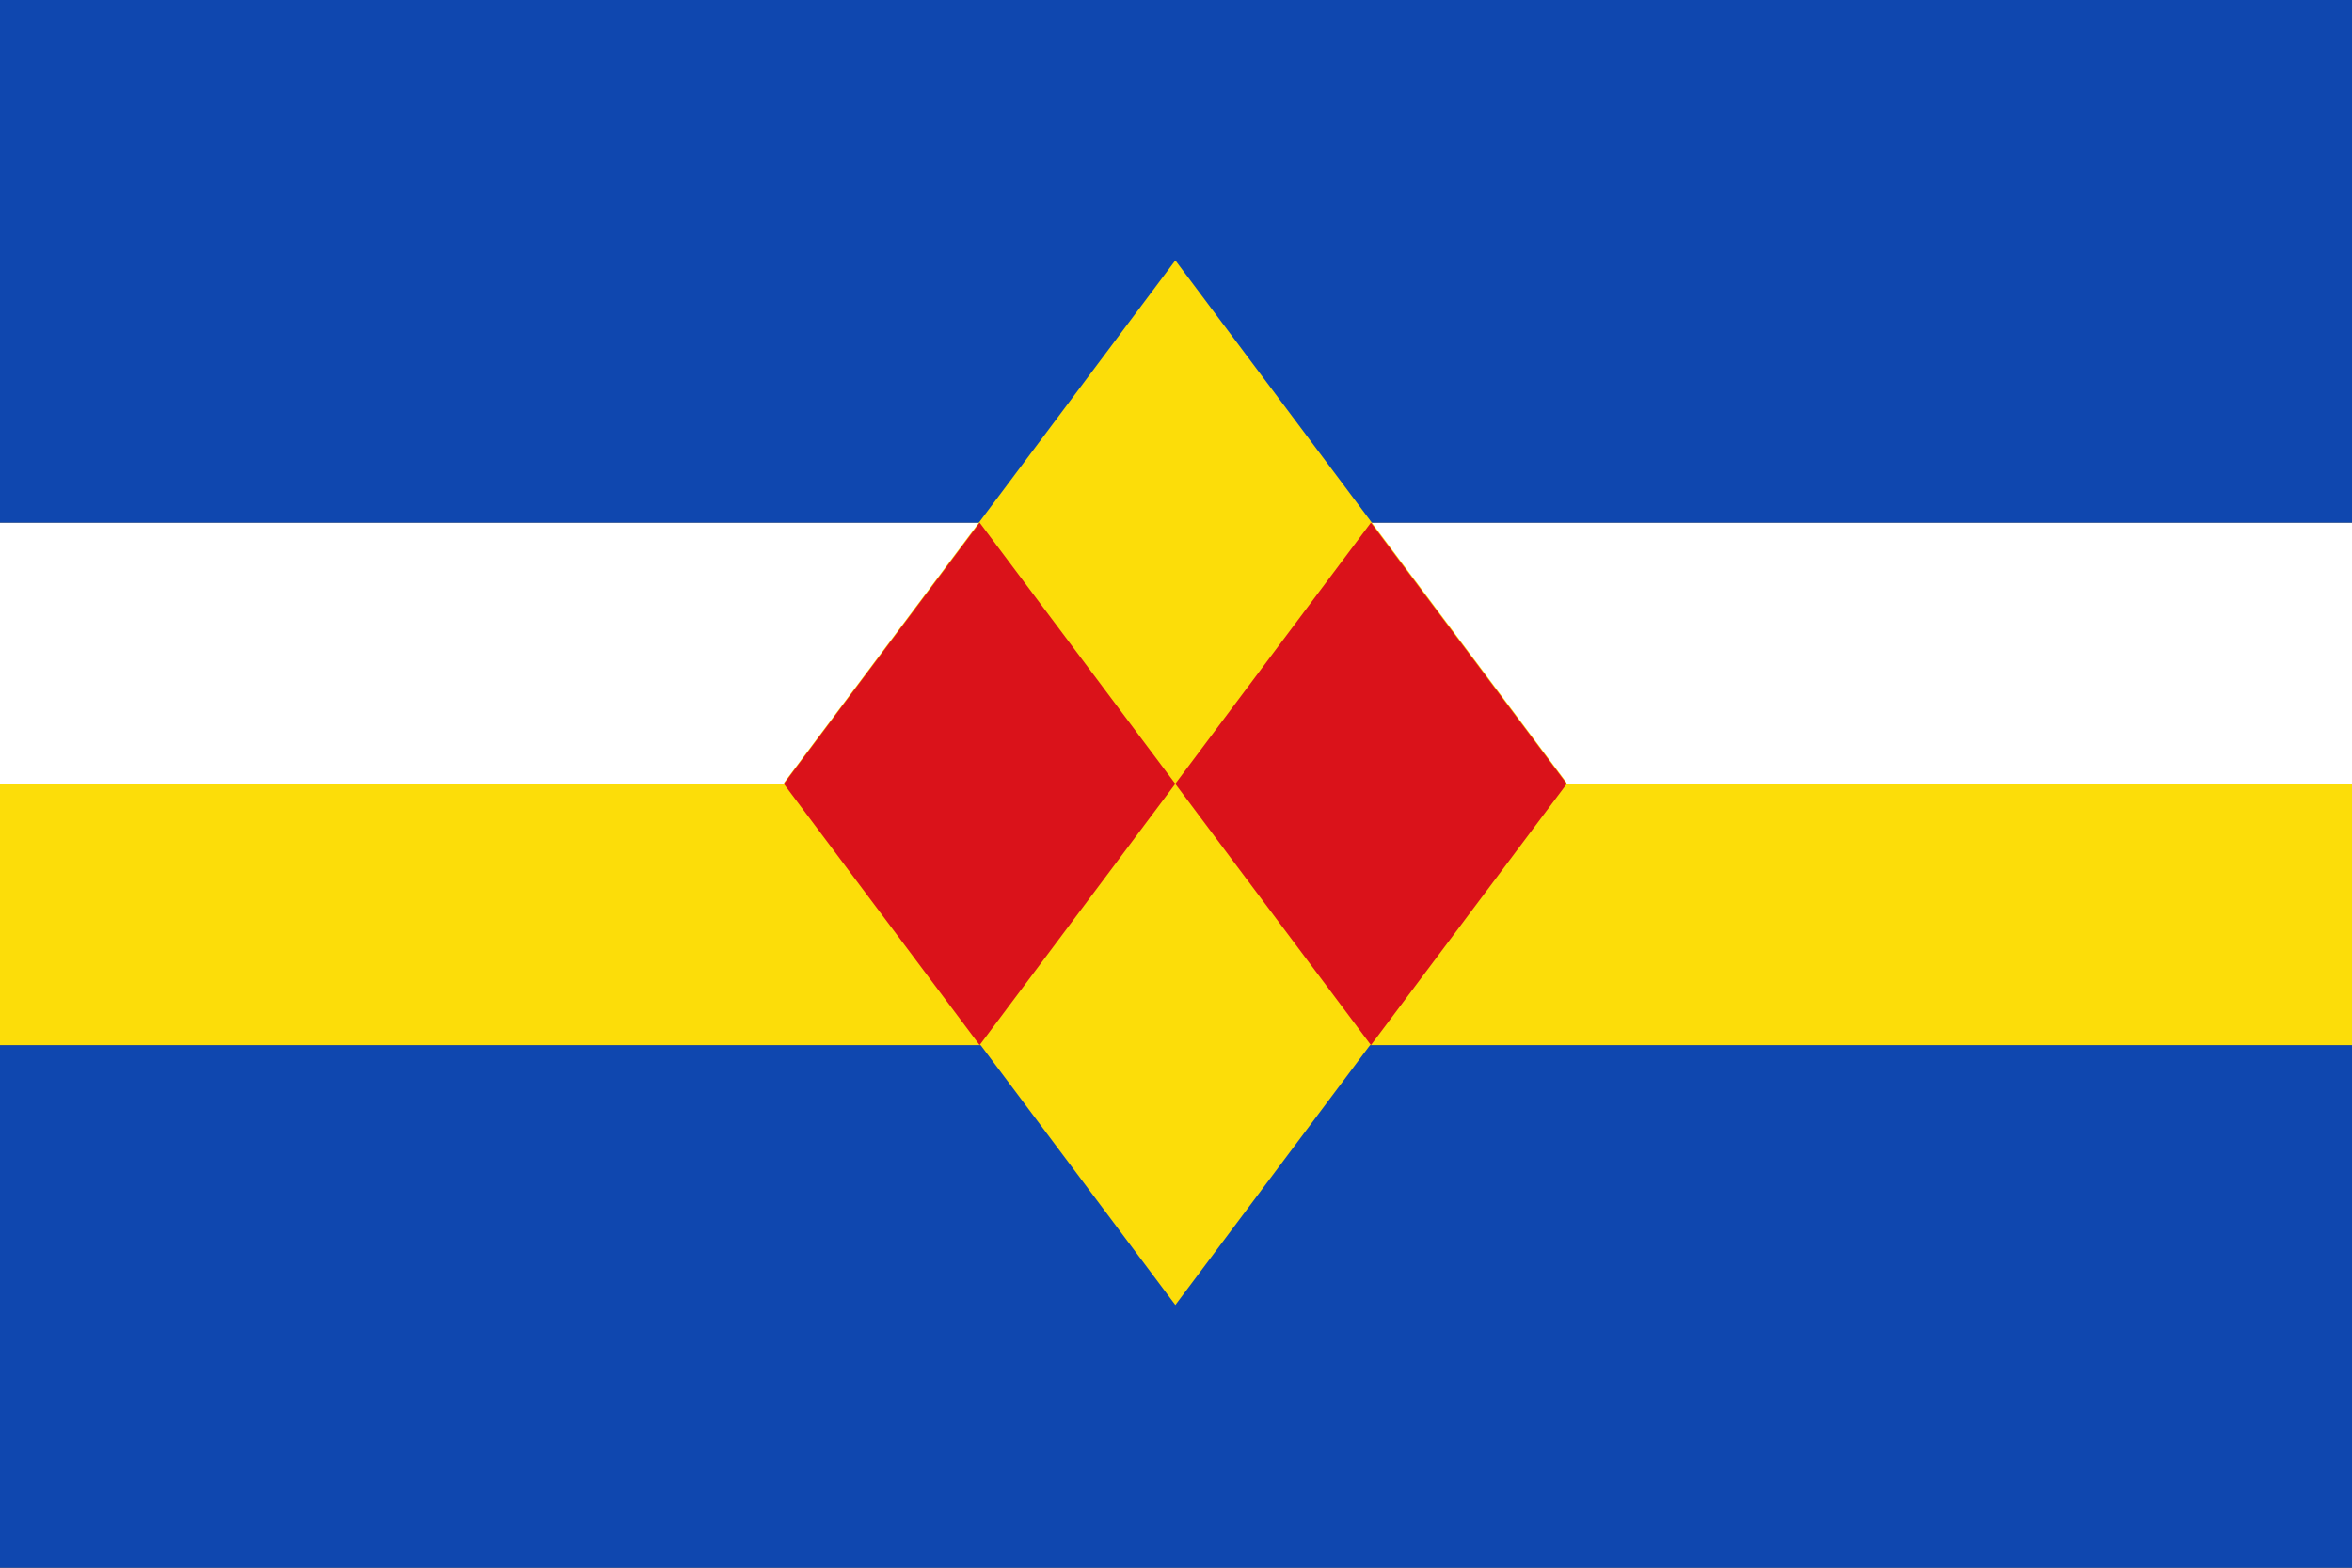
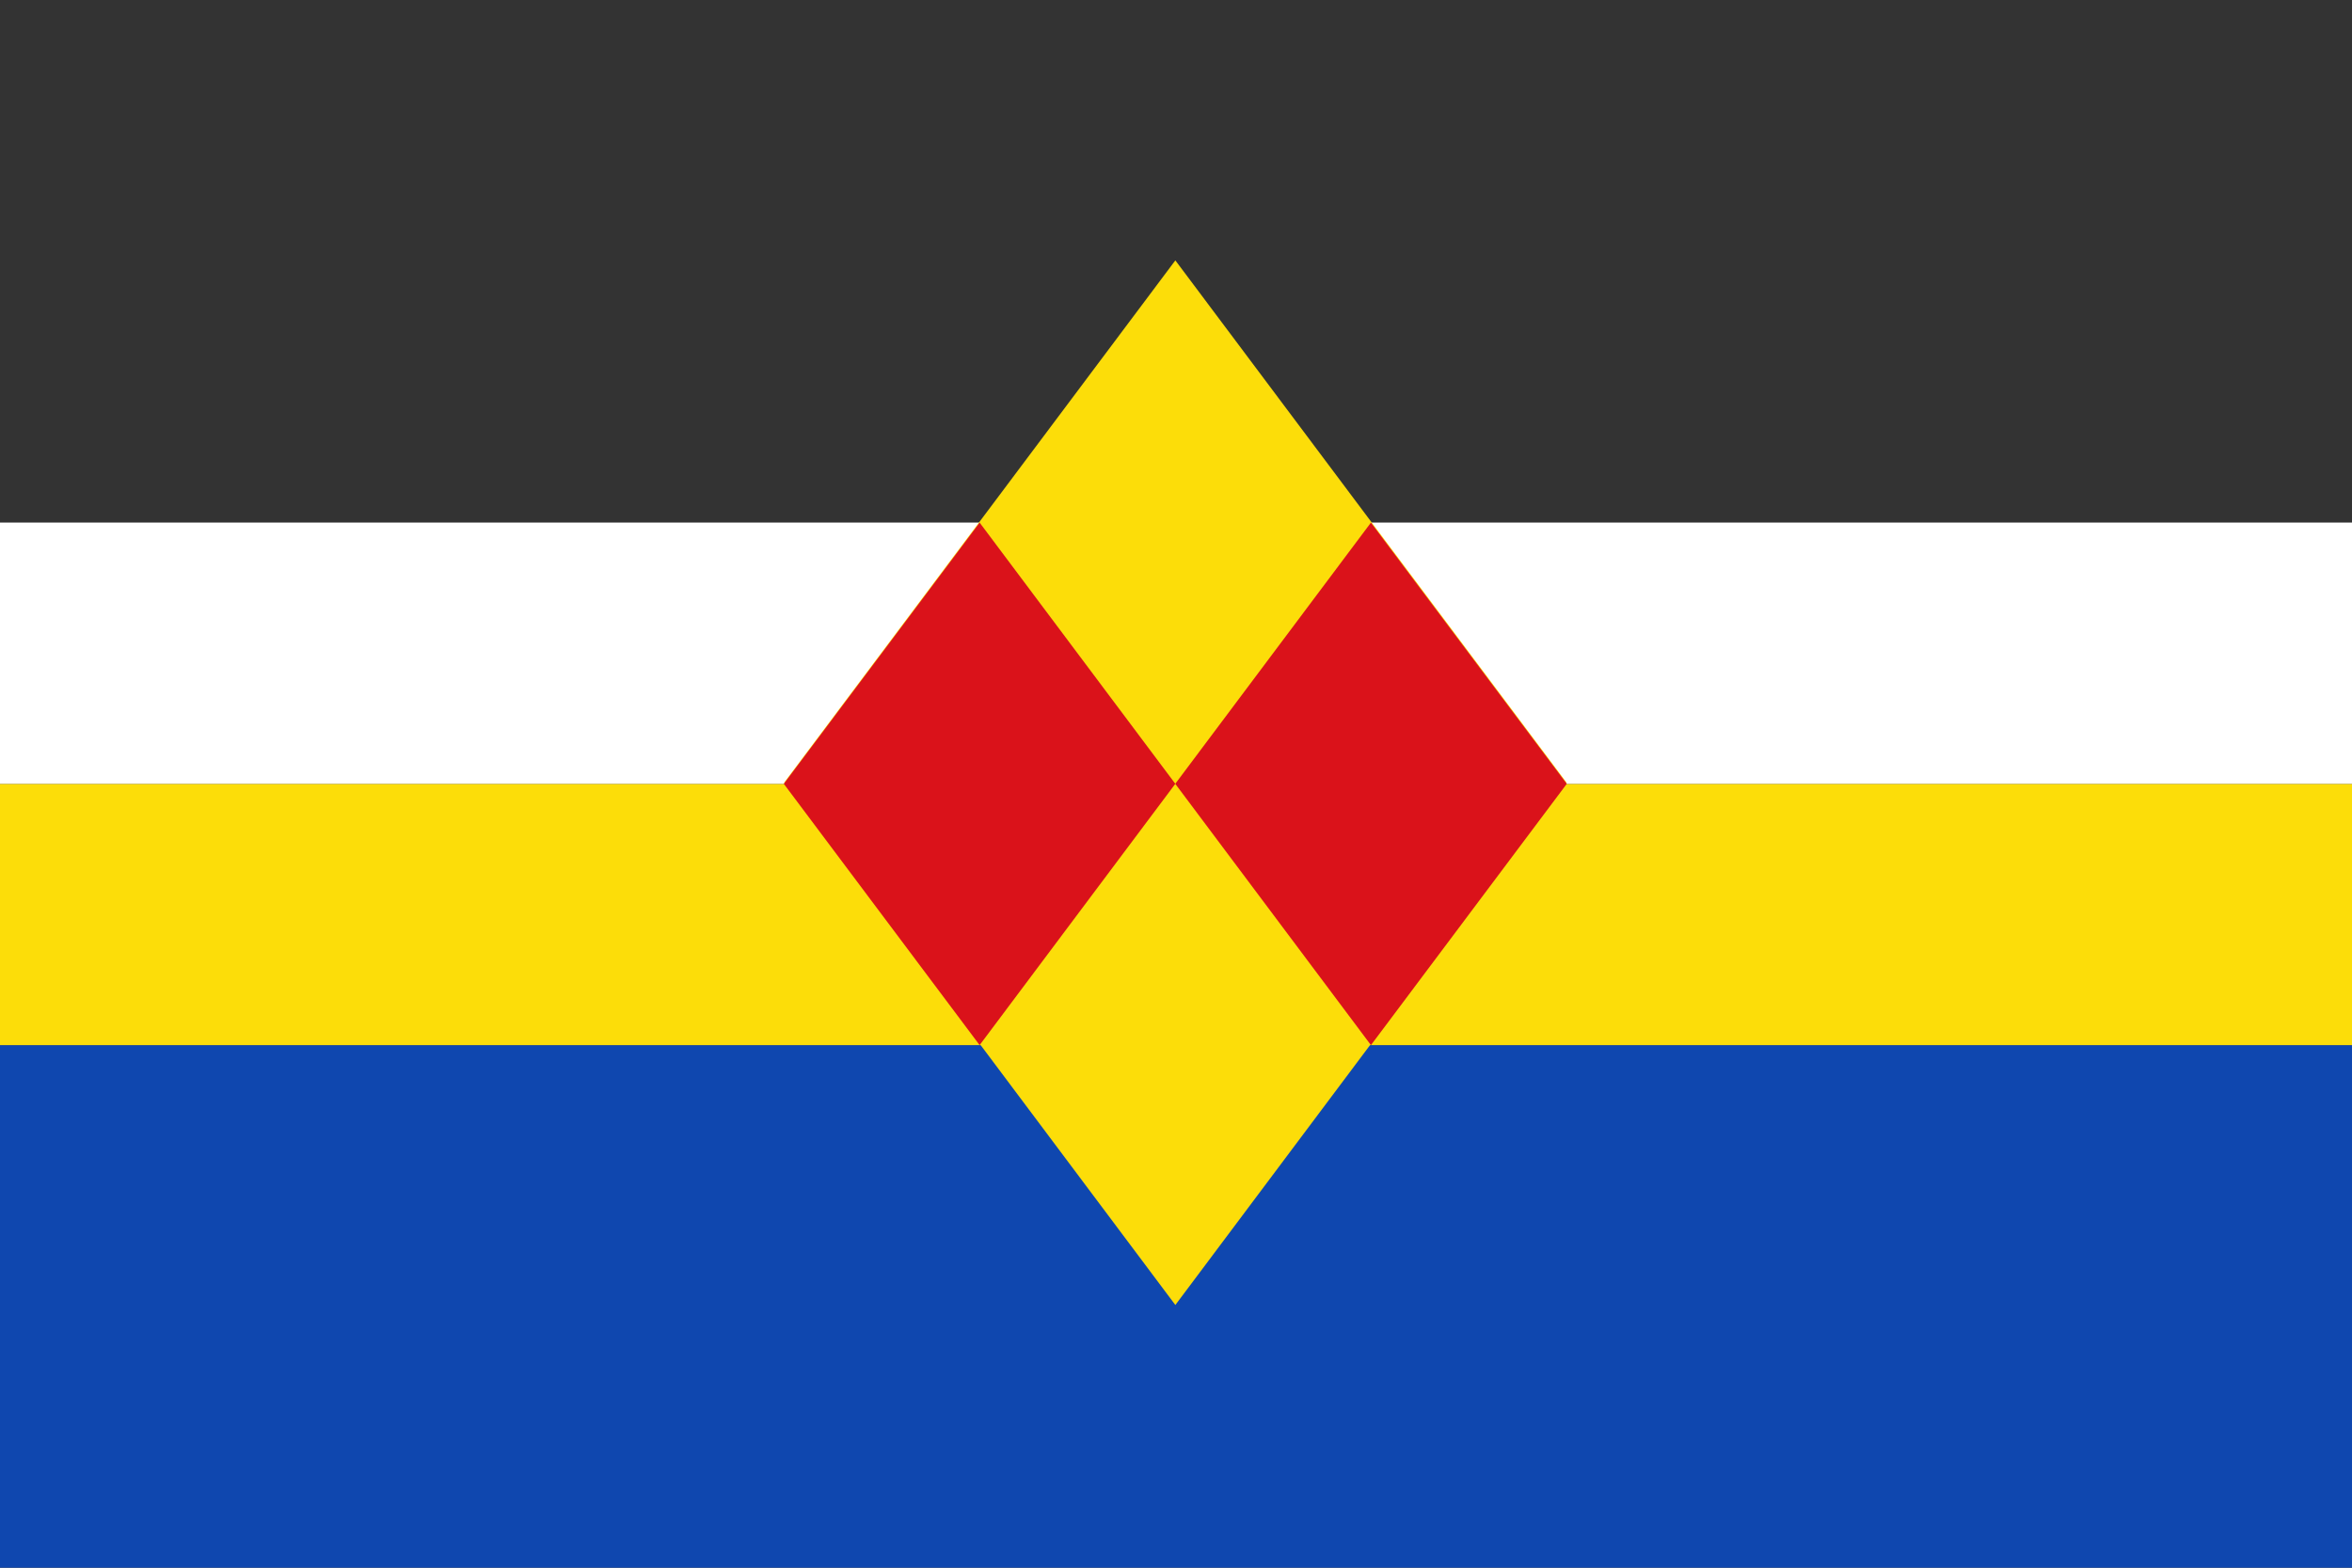
<svg xmlns="http://www.w3.org/2000/svg" xmlns:ns1="http://sodipodi.sourceforge.net/DTD/sodipodi-0.dtd" xmlns:ns2="http://www.inkscape.org/namespaces/inkscape" width="750" height="500" id="svg2196" ns1:version="0.32" ns2:version="0.45.1" version="1.0" ns1:docbase="/home/mestres" ns1:docname="Bandera de Sant Martí de Centelles.svg" ns2:output_extension="org.inkscape.output.svg.inkscape">
  <rect width="100%" height="100%" fill="#333333" stroke="none" />
  <defs id="defs2198" />
  <ns1:namedview id="base" pagecolor="#ffffff" bordercolor="#666666" borderopacity="1.0" gridtolerance="10000" guidetolerance="10" objecttolerance="10" ns2:pageopacity="0.0" ns2:pageshadow="2" ns2:zoom="0.49497475" ns2:cx="373.23796" ns2:cy="338.83654" ns2:document-units="px" ns2:current-layer="layer1" width="750px" height="500px" borderlayer="false" ns2:showpageshadow="false" showborder="false" ns2:window-width="741" ns2:window-height="587" ns2:window-x="170" ns2:window-y="0" />
  <g ns2:label="Layer 1" ns2:groupmode="layer" id="layer1">
    <g id="g2188" transform="matrix(1,0,0,1,0,-1.0148946e-3)">
      <rect y="333.334" x="0" height="166.666" width="750" id="rect2204" style="opacity:1;fill:#0f47af;fill-opacity:1;stroke:#e3e4e5;stroke-width:0;stroke-linejoin:miter;stroke-miterlimit:4;stroke-dasharray:none;stroke-dashoffset:0;stroke-opacity:1" />
      <rect y="250.001" x="0" height="83.333" width="750" id="rect2206" style="opacity:1;fill:#fcdd09;fill-opacity:1;stroke:#e3e4e5;stroke-width:0;stroke-linejoin:miter;stroke-miterlimit:4;stroke-dasharray:none;stroke-dashoffset:0;stroke-opacity:1" />
      <rect y="166.667" x="0" height="83.333" width="750" id="rect2210" style="opacity:1;fill:#ffffff;fill-opacity:1;stroke:#e3e4e5;stroke-width:0;stroke-linejoin:miter;stroke-miterlimit:4;stroke-dasharray:none;stroke-dashoffset:0;stroke-opacity:1" />
-       <rect y="0.001" x="0" height="166.666" width="750" id="rect5122" style="opacity:1;fill:#0f47af;fill-opacity:1;stroke:#e3e4e5;stroke-width:0;stroke-linejoin:miter;stroke-miterlimit:4;stroke-dasharray:none;stroke-dashoffset:0;stroke-opacity:1" />
      <g transform="matrix(1.498,0,0,1,-187.062,0)" id="g2187">
        <path style="fill:#fcdd09;fill-opacity:1;stroke:#e3e4e5;stroke-width:0;stroke-linejoin:miter;stroke-miterlimit:4;stroke-dashoffset:0;stroke-opacity:1" d="M 186.757,465.987 L 373.095,465.987 L 373.095,652.326 L 186.757,652.326 L 186.757,465.987 z " id="rect5124" transform="matrix(0.447,-0.894,0.447,0.894,0,0)" />
        <g id="g2189">
          <path id="path2187" d="M 333.406,166.678 L 291.719,249.99 L 333.406,333.334 L 375.062,249.99 L 333.406,166.678 z " style="fill:#da121a;fill-opacity:1;stroke:#e3e4e5;stroke-width:0;stroke-linejoin:miter;stroke-miterlimit:4;stroke-dashoffset:0;stroke-opacity:1" />
          <path id="rect5135" d="M 416.706,166.678 L 375.05,249.99 L 416.706,333.334 L 458.394,249.99 L 416.706,166.678 z " style="fill:#da121a;fill-opacity:1;stroke:#e3e4e5;stroke-width:0;stroke-linejoin:miter;stroke-miterlimit:4;stroke-dashoffset:0;stroke-opacity:1" />
        </g>
      </g>
    </g>
  </g>
</svg>